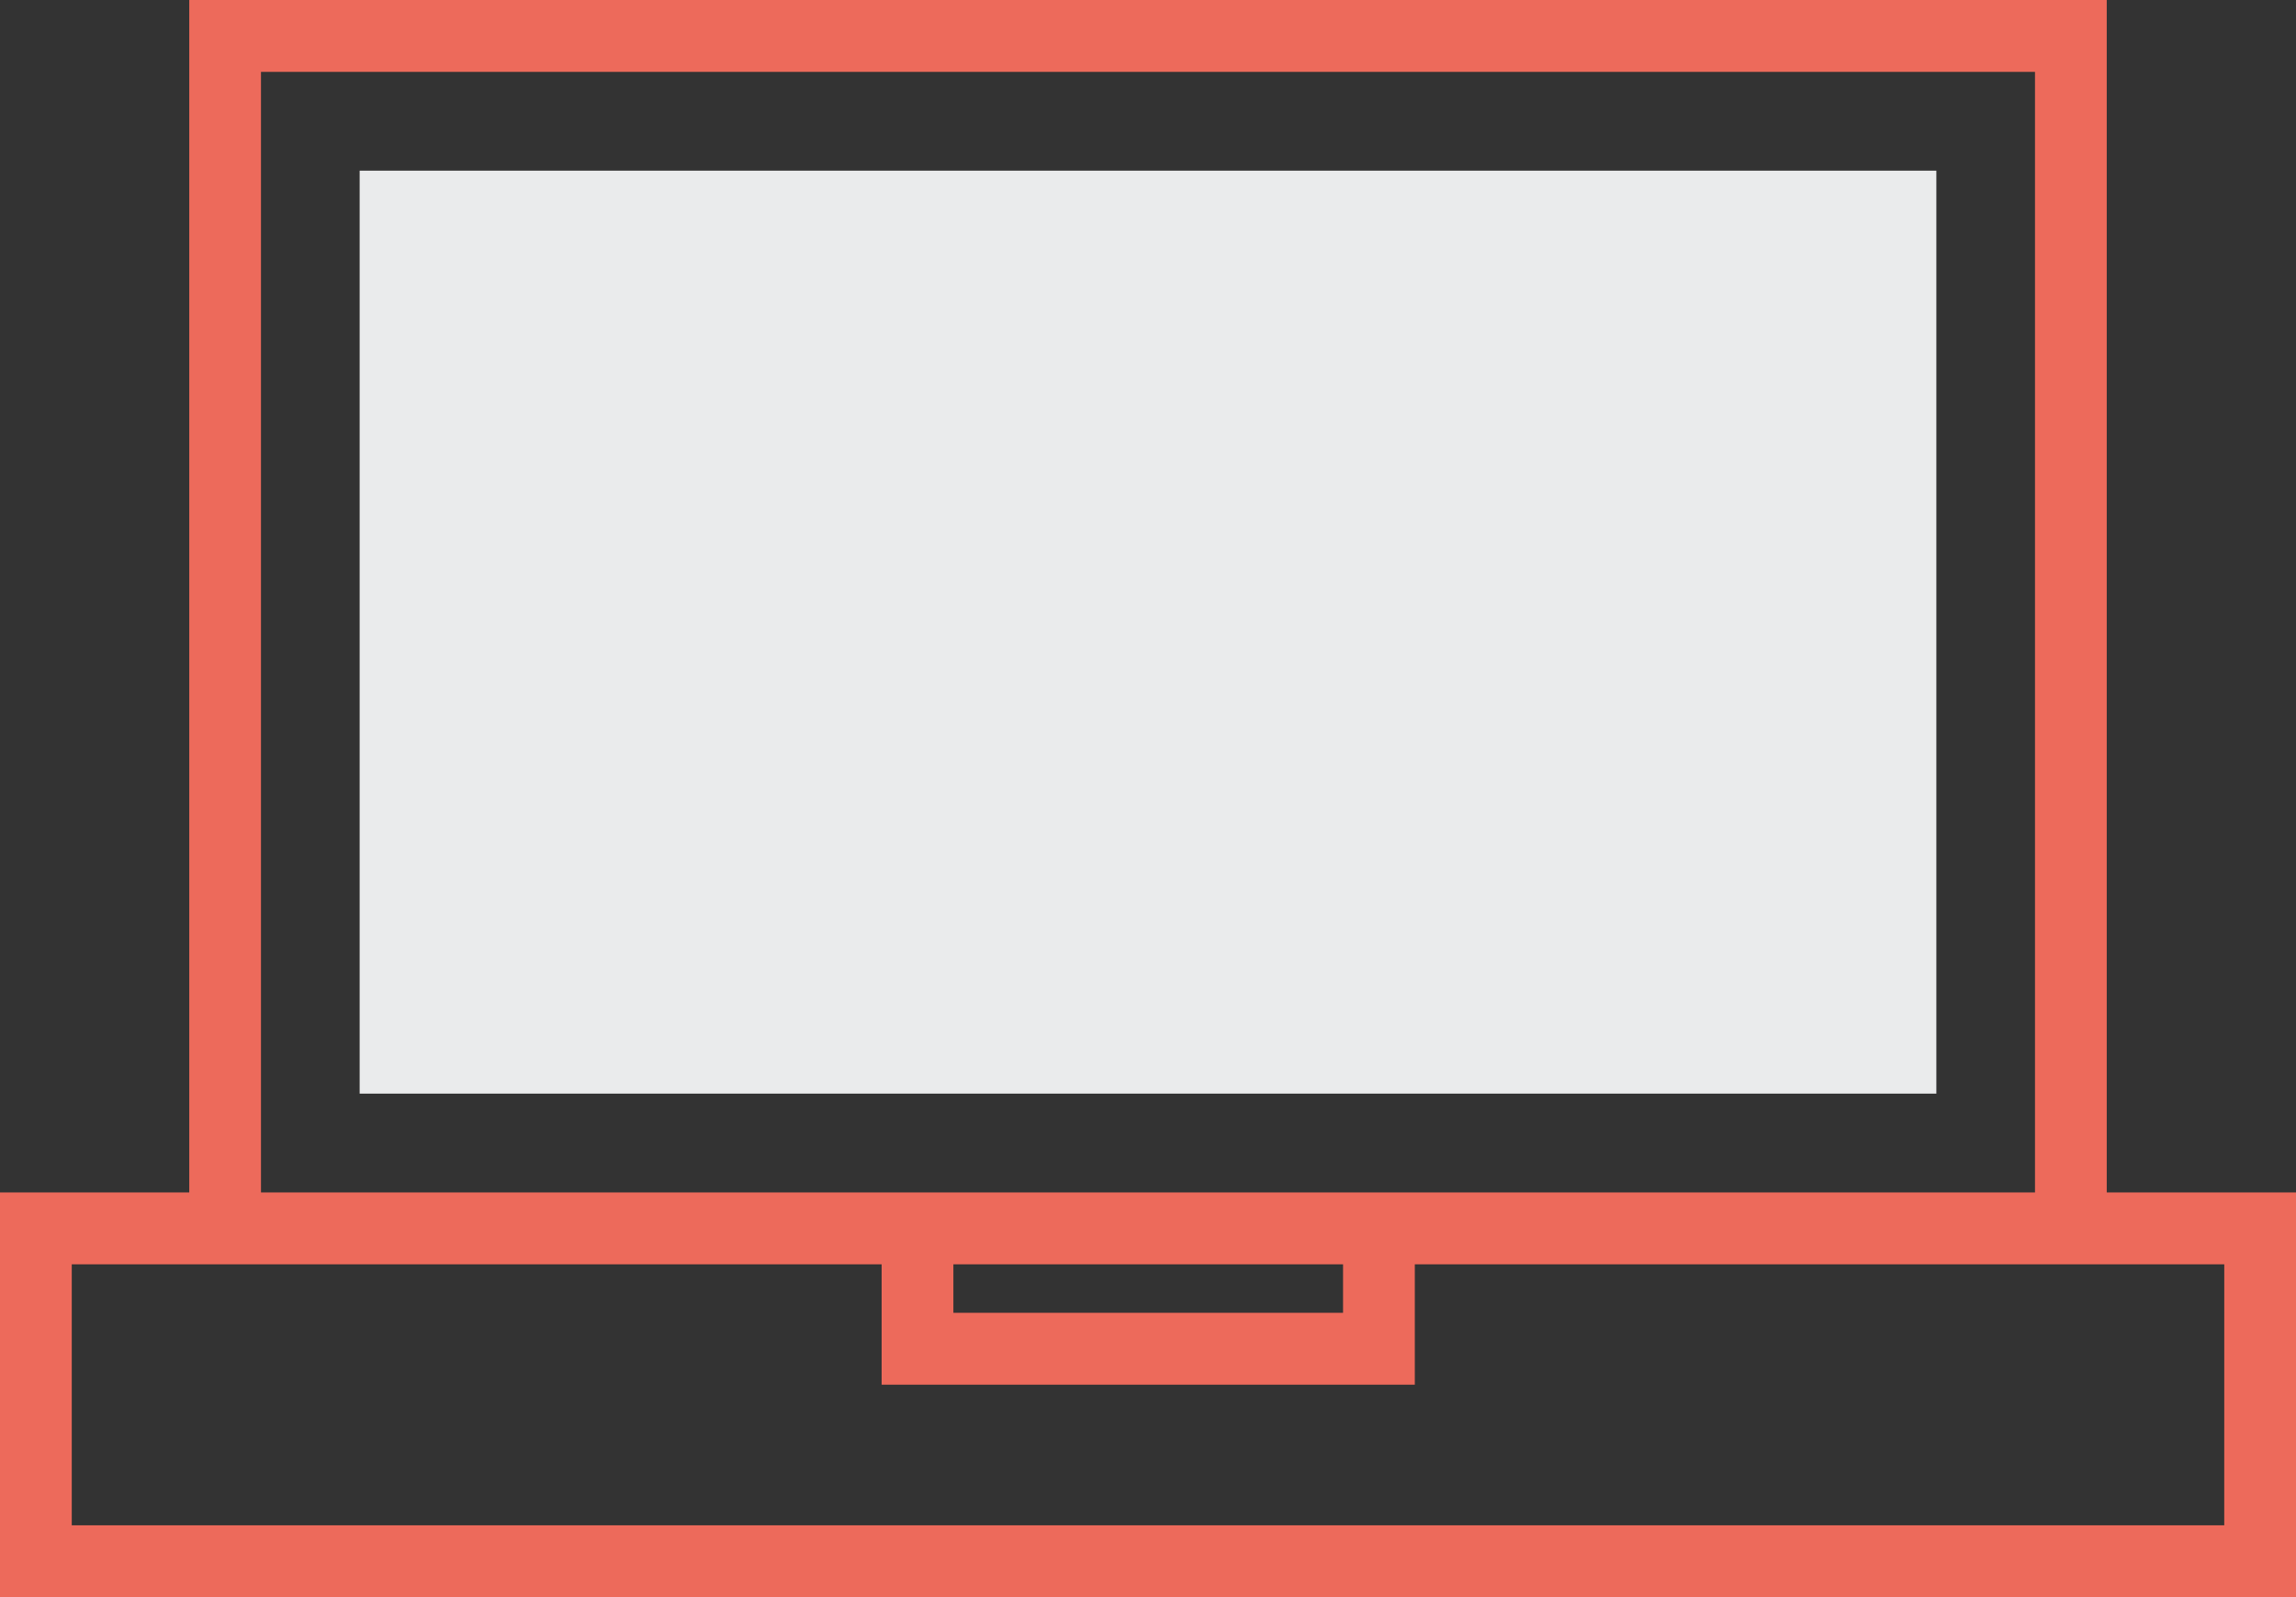
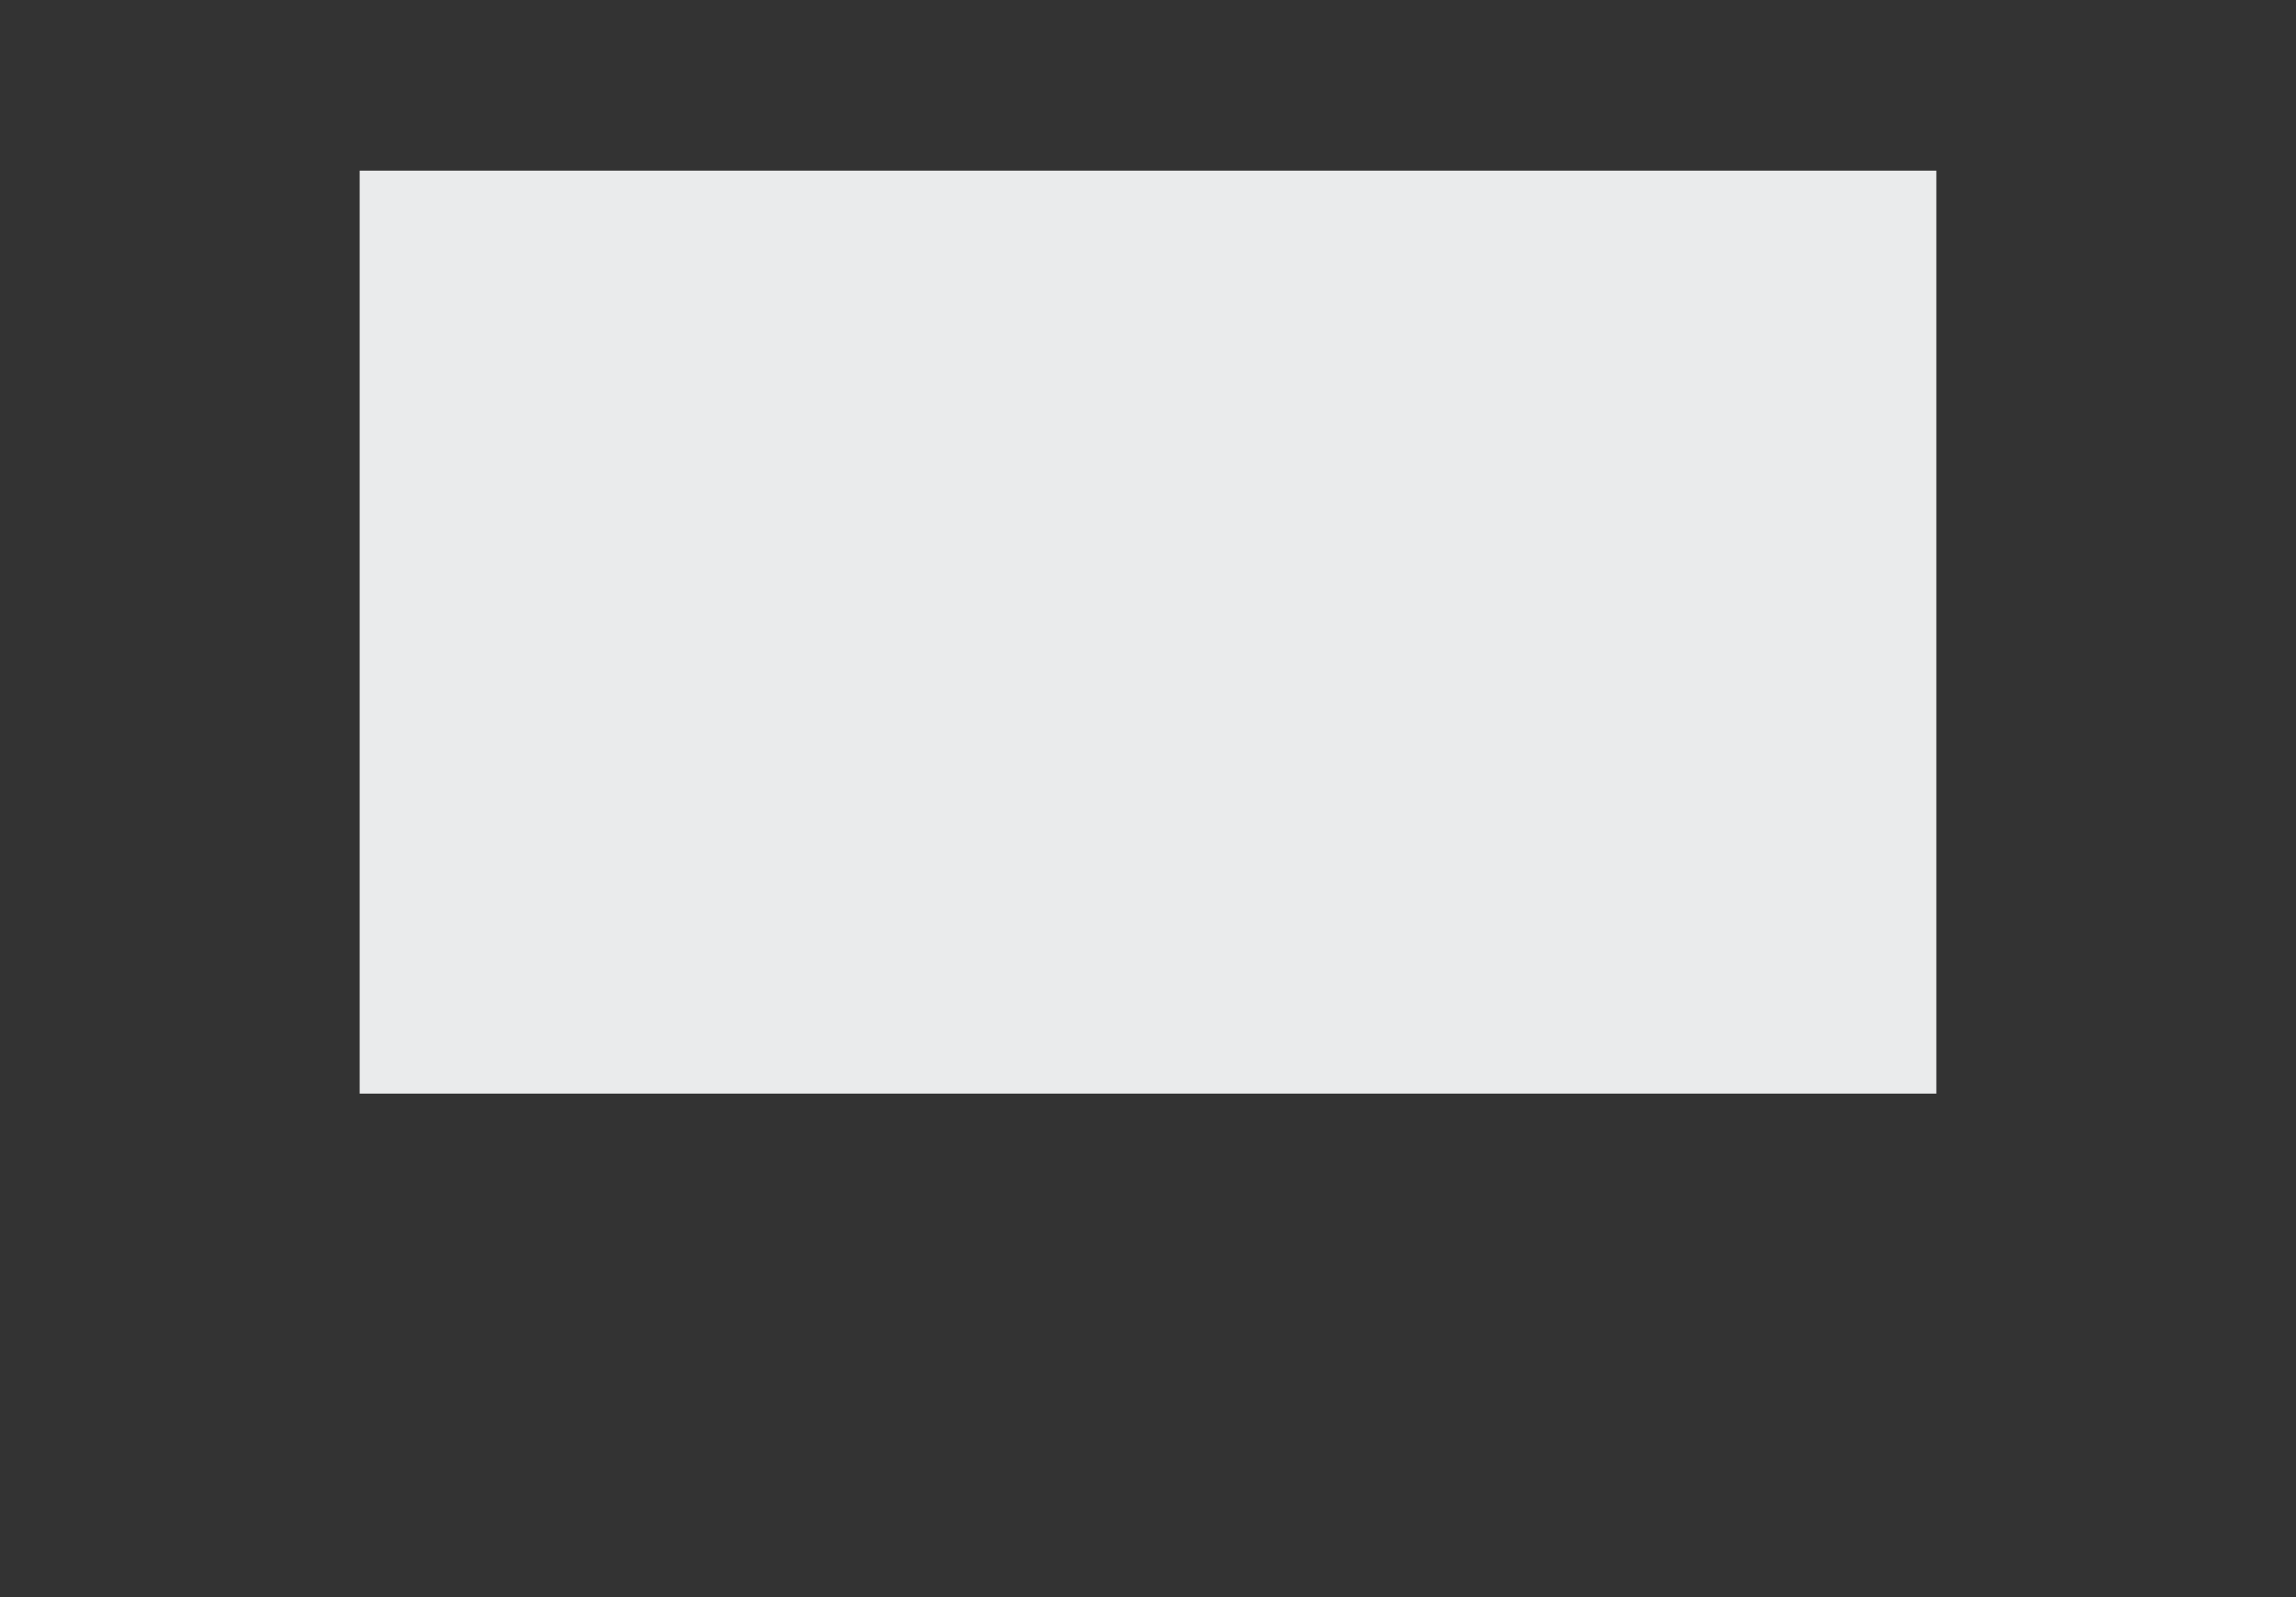
<svg xmlns="http://www.w3.org/2000/svg" width="73.18" height="50.908" viewBox="0 0 73.18 50.908">
  <rect x="0" y="0" width="73.18" height="50.908" fill="#333333" stroke="none" />
  <g id="icon_1" transform="translate(0 -78.2)">
-     <path id="Path_711" data-name="Path 711" d="M67.148,116.209V78.2H6.032v38.009H0v12.9H73.18v-12.9ZM8.318,80.491H64.861v35.718H8.318ZM30.387,118.5H42.807v1.546H30.387Zm40.506,8.318H2.287V118.5H28.1v3.837H45.094V118.5h25.8Z" fill="#ed6a5b" />
    <rect id="Rectangle_99" data-name="Rectangle 99" width="50.254" height="29.419" transform="translate(11.463 83.64)" fill="#eaebec" />
  </g>
</svg>